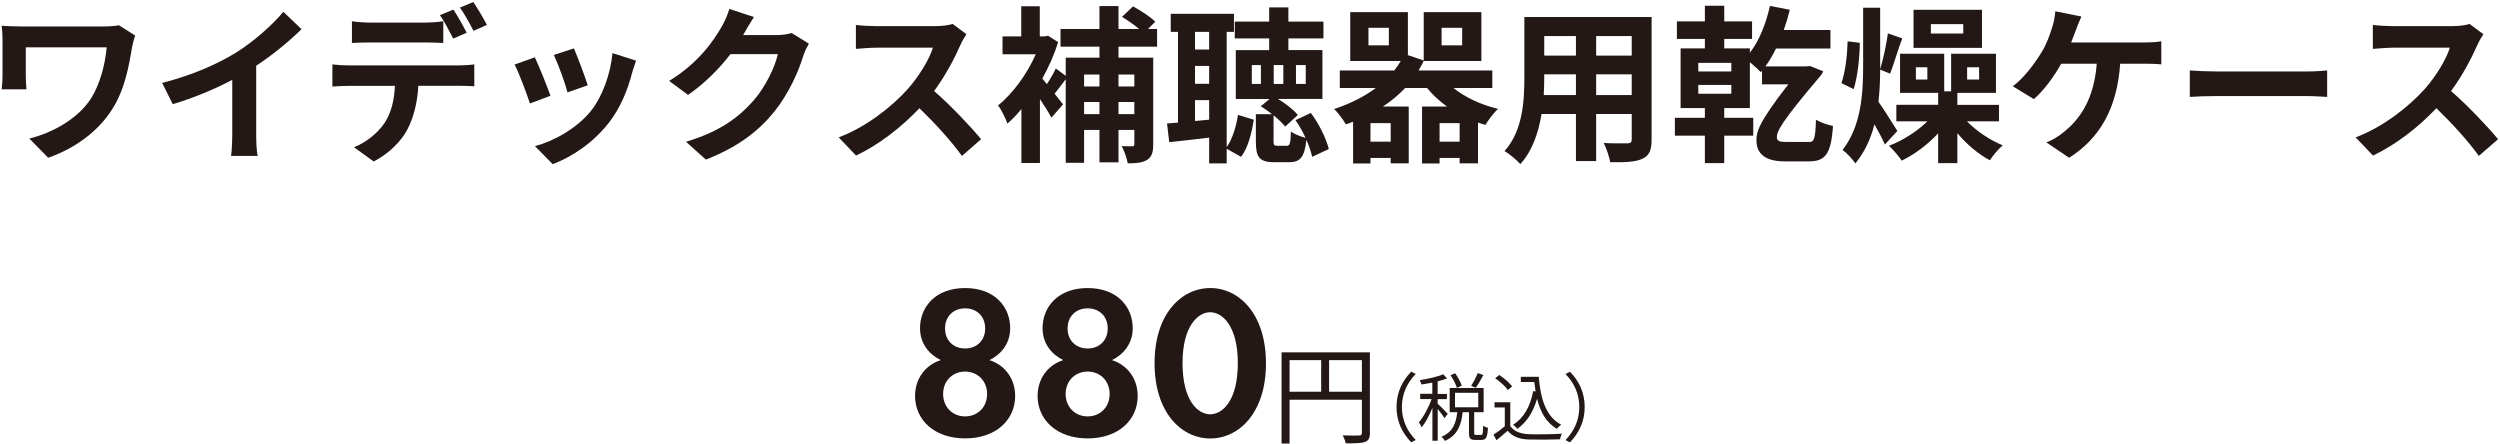
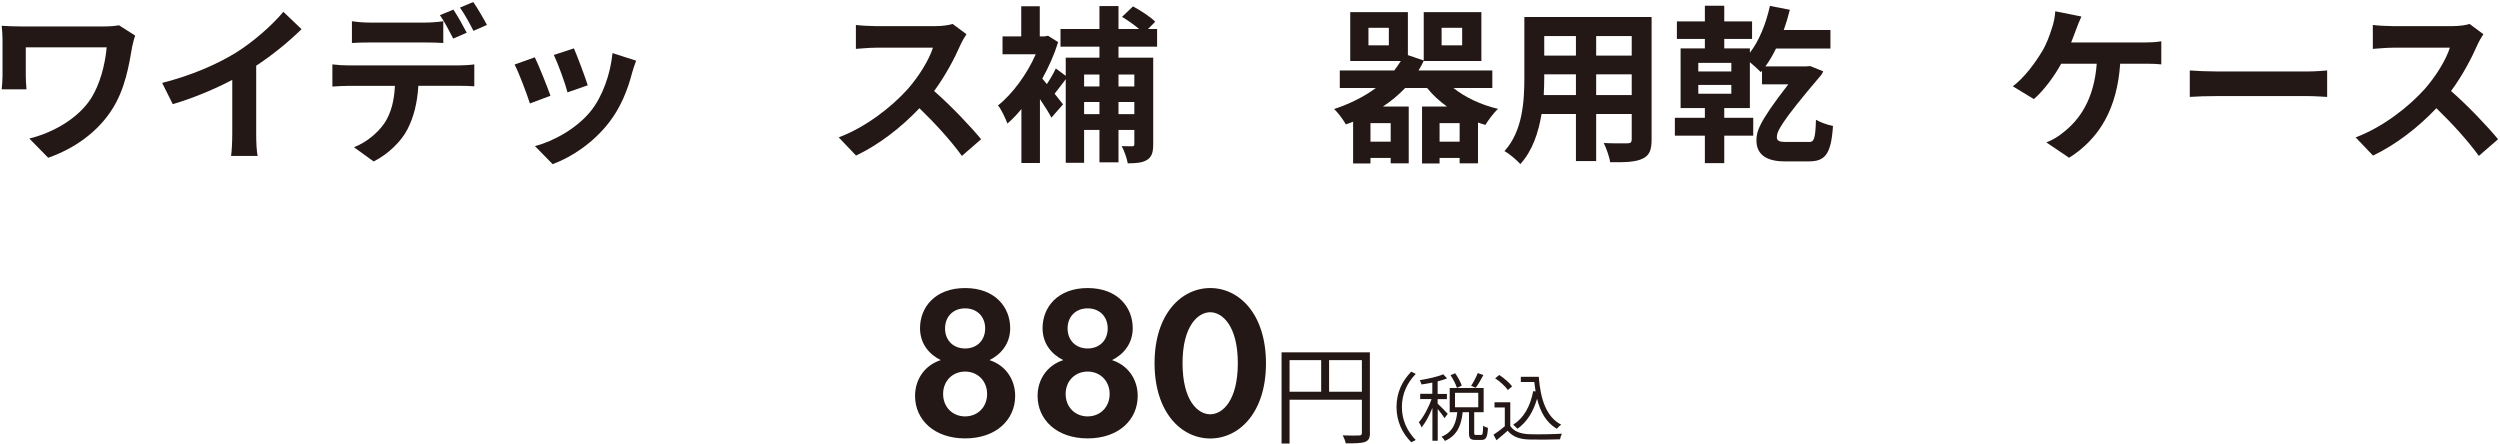
<svg xmlns="http://www.w3.org/2000/svg" version="1.1" id="レイヤー_1" x="0px" y="0px" viewBox="0 0 296.65 52.69" style="enable-background:new 0 0 296.65 52.69;" xml:space="preserve">
  <style type="text/css">
	.st0{fill:#231815;}
</style>
  <g>
    <path class="st0" d="M120.46,46.98c0,2.82-2.25,5.04-5.94,5.04s-5.94-2.23-5.94-5.04c0-1.97,1.15-3.64,3.05-4.25   c-1.31-0.64-2.46-1.89-2.46-3.79c0-2.48,1.79-4.76,5.35-4.76s5.35,2.28,5.35,4.76c0,1.89-1.15,3.15-2.46,3.79   C119.31,43.34,120.46,45.01,120.46,46.98z M117.13,46.75c0-1.56-1.13-2.66-2.61-2.66c-1.48,0-2.61,1.1-2.61,2.66   c0,1.56,1.13,2.66,2.61,2.66C116.01,49.41,117.13,48.31,117.13,46.75z M116.9,38.97c0-1.41-0.97-2.38-2.38-2.38   s-2.38,0.97-2.38,2.38s0.97,2.38,2.38,2.38S116.9,40.38,116.9,38.97z" />
    <path class="st0" d="M135,46.98c0,2.82-2.25,5.04-5.94,5.04c-3.69,0-5.94-2.23-5.94-5.04c0-1.97,1.15-3.64,3.05-4.25   c-1.31-0.64-2.46-1.89-2.46-3.79c0-2.48,1.79-4.76,5.35-4.76c3.56,0,5.35,2.28,5.35,4.76c0,1.89-1.15,3.15-2.46,3.79   C133.85,43.34,135,45.01,135,46.98z M131.67,46.75c0-1.56-1.13-2.66-2.61-2.66c-1.48,0-2.61,1.1-2.61,2.66   c0,1.56,1.13,2.66,2.61,2.66C130.55,49.41,131.67,48.31,131.67,46.75z M131.44,38.97c0-1.41-0.97-2.38-2.38-2.38   c-1.41,0-2.38,0.97-2.38,2.38s0.97,2.38,2.38,2.38C130.47,41.35,131.44,40.38,131.44,38.97z" />
    <path class="st0" d="M137,43.09c0-5.86,3.2-8.91,6.61-8.91s6.61,3.05,6.61,8.94c0,5.86-3.2,8.91-6.61,8.91S137,48.98,137,43.09z    M140.32,43.09c0,4.46,1.82,6.07,3.28,6.07s3.28-1.61,3.28-6.07c0-4.43-1.84-6.04-3.28-6.04   C142.17,37.05,140.32,38.66,140.32,43.09z" />
    <path class="st0" d="M162.56,51.35c0,0.62-0.15,0.92-0.59,1.09c-0.42,0.15-1.14,0.17-2.28,0.17c-0.05-0.26-0.22-0.69-0.36-0.95   c0.87,0.04,1.7,0.03,1.95,0.01c0.23,0,0.32-0.08,0.32-0.32v-3.92h-8.58v5.2h-0.95V41.81h10.48V51.35z M153.02,46.48h3.75v-3.75   h-3.75V46.48z M161.6,46.48v-3.75h-3.89v3.75H161.6z" />
    <path class="st0" d="M167.46,44.1l0.53,0.27c-1.01,1.05-1.64,2.35-1.64,3.92s0.62,2.87,1.64,3.92l-0.53,0.27   c-1.06-1.07-1.75-2.47-1.75-4.19S166.4,45.18,167.46,44.1z" />
    <path class="st0" d="M171.4,49.62c-0.14-0.25-0.5-0.73-0.8-1.09v3.77h-0.63V48.4c-0.36,0.89-0.83,1.77-1.28,2.31   c-0.06-0.18-0.22-0.44-0.33-0.6c0.55-0.62,1.16-1.75,1.51-2.76h-1.35v-0.62h1.44V45.4c-0.43,0.09-0.88,0.16-1.29,0.22   c-0.04-0.15-0.12-0.36-0.2-0.51c0.99-0.16,2.14-0.41,2.78-0.7l0.46,0.49c-0.32,0.13-0.7,0.25-1.12,0.35v1.49h1.1v0.62h-1.1v0.54   c0.27,0.23,1.02,1,1.2,1.21L171.4,49.62z M175.74,51.61c0.19,0,0.23-0.14,0.25-1.1c0.13,0.11,0.4,0.22,0.57,0.26   c-0.06,1.13-0.23,1.43-0.75,1.43h-0.75c-0.61,0-0.75-0.19-0.75-0.84v-2.45h-0.75c-0.16,1.48-0.59,2.74-2.11,3.41   c-0.07-0.14-0.26-0.38-0.4-0.5c1.37-0.55,1.73-1.66,1.87-2.91h-0.9v-2.87h4.03v2.87h-1.12v2.45c0,0.22,0.03,0.25,0.22,0.25H175.74z    M172.88,46.03c-0.12-0.41-0.44-1.04-0.76-1.51l0.55-0.23c0.32,0.46,0.66,1.07,0.78,1.47L172.88,46.03z M172.65,48.33h2.76v-1.72   h-2.76V48.33z M176.02,44.5c-0.29,0.54-0.62,1.13-0.91,1.51l-0.55-0.22c0.27-0.41,0.62-1.07,0.79-1.52L176.02,44.5z" />
    <path class="st0" d="M179.2,50.53c0.41,0.64,1.18,0.94,2.19,0.99c0.96,0.04,2.91,0.01,3.94-0.06c-0.07,0.16-0.19,0.47-0.21,0.67   c-0.96,0.04-2.76,0.05-3.73,0.02c-1.14-0.04-1.93-0.36-2.49-1.04c-0.42,0.37-0.86,0.75-1.33,1.13l-0.35-0.66   c0.41-0.26,0.9-0.63,1.34-1v-2.23h-1.22v-0.62h1.87V50.53z M178.92,46.28c-0.27-0.42-0.92-1-1.5-1.39l0.48-0.4   c0.56,0.37,1.22,0.93,1.53,1.36L178.92,46.28z M182.59,44.72c0.21,2.68,0.9,4.76,2.66,5.67c-0.16,0.11-0.39,0.33-0.52,0.49   c-1.23-0.72-1.95-1.96-2.34-3.57c-0.46,1.58-1.21,2.77-2.33,3.57c-0.11-0.12-0.36-0.38-0.51-0.48c1.29-0.82,2.03-2.19,2.38-3.99   l0.28,0.04c-0.06-0.36-0.11-0.73-0.15-1.12h-1.6v-0.62H182.59z" />
-     <path class="st0" d="M186.29,52.49l-0.53-0.27c1.01-1.05,1.64-2.35,1.64-3.92s-0.62-2.87-1.64-3.92l0.53-0.27   c1.06,1.07,1.75,2.47,1.75,4.19S187.34,51.41,186.29,52.49z" />
  </g>
  <g>
    <g>
      <path class="st0" d="M15.68,5.56c-0.36,2.1-0.82,5-2.38,7.42c-1.66,2.62-4.38,4.62-7.58,5.74l-2.24-2.28    c2.7-0.66,5.78-2.32,7.36-4.82c1-1.62,1.62-3.84,1.82-6h-9.6v3.34c0,0.3,0.02,1.02,0.08,1.64H0.2c0.06-0.62,0.1-1.1,0.1-1.64V4.74    c0-0.54-0.04-1.16-0.1-1.68C0.84,3.1,1.72,3.14,2.66,3.14h9.56c0.68,0,1.36-0.04,1.9-0.14l1.92,1.22    C15.92,4.52,15.74,5.28,15.68,5.56z" />
      <path class="st0" d="M27.98,6.26c2.06-1.28,4.34-3.28,5.64-4.86l2.16,2.06c-1.52,1.5-3.44,3.06-5.38,4.34v8.08    c0,0.88,0.04,2.12,0.18,2.62h-3.16c0.08-0.48,0.14-1.74,0.14-2.62v-6.4c-2.06,1.08-4.6,2.16-7.06,2.88l-1.26-2.52    C22.82,8.92,25.76,7.62,27.98,6.26z" />
      <path class="st0" d="M41.36,7.76h13.1c0.42,0,1.3-0.04,1.82-0.12v2.6c-0.5-0.04-1.26-0.06-1.82-0.06h-4.82    c-0.12,2.06-0.56,3.74-1.28,5.14c-0.7,1.4-2.24,2.94-4.02,3.84L42,17.47c1.42-0.54,2.82-1.68,3.62-2.86    c0.82-1.24,1.16-2.74,1.24-4.42h-5.5c-0.58,0-1.36,0.04-1.92,0.08V7.64C40.04,7.72,40.74,7.76,41.36,7.76z M43.9,2.68h6.54    c0.68,0,1.48-0.06,2.16-0.16V5.1c-0.68-0.04-1.46-0.06-2.16-0.06H43.9c-0.68,0-1.54,0.02-2.14,0.06V2.52    C42.4,2.62,43.22,2.68,43.9,2.68z M55.38,3.88l-1.6,0.7c-0.42-0.82-1.04-2.02-1.58-2.78l1.6-0.66C54.3,1.88,55,3.14,55.38,3.88z     M57.78,2.96l-1.6,0.7c-0.42-0.84-1.06-2-1.6-2.76l1.58-0.66C56.68,1,57.42,2.26,57.78,2.96z" />
      <path class="st0" d="M65.32,11.36l-2.44,0.92c-0.34-1.08-1.34-3.74-1.82-4.62l2.4-0.86C63.96,7.82,64.92,10.24,65.32,11.36z     M75,8.66c-0.52,2.02-1.36,4.1-2.72,5.86c-1.86,2.4-4.36,4.08-6.7,4.96l-2.1-2.14c2.2-0.58,4.98-2.1,6.64-4.18    c1.36-1.7,2.32-4.36,2.56-6.86l2.8,0.9C75.24,7.84,75.12,8.26,75,8.66z M69.74,10.12l-2.4,0.84c-0.24-0.98-1.12-3.4-1.62-4.44    l2.38-0.78C68.48,6.6,69.46,9.2,69.74,10.12z" />
-       <path class="st0" d="M88.24,4.06c-0.02,0.04-0.04,0.06-0.06,0.1h4.02c0.62,0,1.28-0.1,1.74-0.24l2.04,1.26    c-0.22,0.38-0.5,0.94-0.66,1.44c-0.54,1.78-1.68,4.44-3.48,6.68c-1.9,2.32-4.32,4.16-8.08,5.64l-2.36-2.12    c4.1-1.22,6.32-2.96,8.06-4.94c1.36-1.56,2.52-3.96,2.84-5.46h-5.62c-1.34,1.74-3.08,3.5-5.04,4.84L79.4,9.6    c3.5-2.14,5.24-4.72,6.24-6.44c0.3-0.5,0.72-1.42,0.9-2.1l2.92,0.96C89,2.72,88.48,3.62,88.24,4.06z" />
      <path class="st0" d="M113.98,5.3c-0.68,1.56-1.8,3.7-3.14,5.5c1.98,1.72,4.4,4.28,5.58,5.72l-2.28,1.98    c-1.3-1.8-3.16-3.84-5.04-5.66c-2.12,2.24-4.78,4.32-7.52,5.62l-2.06-2.16c3.22-1.2,6.32-3.64,8.2-5.74    c1.32-1.5,2.54-3.48,2.98-4.9h-6.78c-0.84,0-1.94,0.12-2.36,0.14V2.96c0.54,0.08,1.76,0.14,2.36,0.14h7.06    c0.86,0,1.66-0.12,2.06-0.26l1.64,1.22C114.52,4.28,114.16,4.9,113.98,5.3z" />
      <path class="st0" d="M132.72,5.54v1.3h4.12v10.28c0,0.94-0.16,1.5-0.74,1.86c-0.56,0.34-1.3,0.4-2.28,0.4    c-0.1-0.58-0.42-1.5-0.72-2.04c0.52,0.02,1.06,0.02,1.24,0.02c0.2,0,0.26-0.06,0.26-0.28v-1.66h-1.88v3.84h-2.26v-3.84h-1.82v3.9    h-2.18V9.4c-0.46,0.6-0.92,1.22-1.32,1.72l1,1.26l-1.38,1.58c-0.3-0.58-0.82-1.4-1.36-2.2v7.58h-2.2v-6.4    c-0.54,0.66-1.1,1.24-1.66,1.72c-0.22-0.6-0.76-1.76-1.12-2.14c1.72-1.38,3.44-3.7,4.48-6.08h-3.94V4.32h2.22V0.74h2.2v3.58h0.56    l0.42-0.08l1.2,0.76c-0.46,1.48-1.12,2.96-1.88,4.32c0.16,0.2,0.34,0.42,0.54,0.66c0.4-0.6,0.82-1.32,1.06-1.86L126.46,9V6.84h4    v-1.3h-4.62v-2.1h4.62V0.72h2.26v2.72h2.44c-0.58-0.5-1.36-1.04-2.02-1.44l1.3-1.24c0.9,0.48,2.08,1.24,2.64,1.82l-0.86,0.86h1.08    v2.1H132.72z M128.64,8.84v1.42h1.82V8.84H128.64z M130.46,13.54V12.1h-1.82v1.44H130.46z M132.72,8.84v1.42h1.88V8.84H132.72z     M134.6,13.54V12.1h-1.88v1.44H134.6z" />
-       <path class="st0" d="M145.56,17.45c0.7-0.98,1.12-2.44,1.34-3.82l1.88,0.58c-0.26,1.56-0.66,3.3-1.52,4.4l-1.7-0.96v1.74h-2.08    v-3.06c-1.68,0.22-3.34,0.38-4.74,0.54l-0.26-2.22l1.3-0.1V3.78h-0.86V1.64h7.5v2.14h-0.86V17.45z M141.8,3.78v2.1h1.68v-2.1    H141.8z M141.8,9.94h1.68V7.82h-1.68V9.94z M143.48,14.2v-2.32h-1.68v2.48L143.48,14.2z M155.7,18.61    c-0.12-0.58-0.36-1.28-0.68-2.02c-0.22,2.12-0.78,2.66-2.08,2.66h-1.7c-1.84,0-2.22-0.62-2.22-2.48v-3.22h1.92    c-0.44-0.34-0.9-0.68-1.34-0.94l1.04-0.86h-4v-5.8h3.96V4.56h-4.08v-2h4.08V0.88h2.28v1.68h4.16v2h-4.16v1.38h4.04v5.8h-5.28    c0.94,0.56,1.86,1.3,2.36,1.9l-1.5,1.38c-0.32-0.4-0.82-0.88-1.38-1.34v3.06c0,0.48,0.06,0.56,0.46,0.56h1.1    c0.36,0,0.46-0.2,0.5-1.7c0.38,0.3,1.18,0.62,1.74,0.76c-0.34-0.74-0.76-1.48-1.2-2.1l1.82-0.86c1,1.3,1.82,3.06,2.14,4.28    L155.7,18.61z M149.62,7.72h-1.08v2.24h1.08V7.72z M152.28,7.72h-1.14v2.24h1.14V7.72z M153.78,9.96h1.16V7.72h-1.16V9.96z" />
      <path class="st0" d="M172.46,10.44c1.4,1.12,3.28,2,5.3,2.48c-0.52,0.46-1.16,1.34-1.5,1.9c-0.3-0.08-0.6-0.18-0.88-0.28v4.84    h-2.18v-0.64h-2.38v0.66h-2.08v-6.76h2.96c-0.9-0.64-1.7-1.38-2.36-2.2h-2.6c-0.78,0.82-1.66,1.56-2.64,2.2h3.06v6.74h-2.14v-0.64    h-2.4v0.66h-2.06v-4.96c-0.28,0.12-0.56,0.22-0.86,0.32c-0.28-0.5-0.94-1.42-1.4-1.82c1.88-0.62,3.56-1.46,4.96-2.5h-4.28V8.36    h6.46c0.28-0.36,0.54-0.74,0.78-1.12h-6v-5.8h6.84v5.1l1.88,0.64V1.44h6.84v5.8h-6.84V7.22c-0.18,0.4-0.4,0.78-0.62,1.14h8.76    v2.08H172.46z M164.8,3.3h-2.42v2.08h2.42V3.3z M165.02,14.61h-2.4v2.2h2.4V14.61z M173.2,16.81v-2.2h-2.38v2.2H173.2z     M171.06,5.38h2.44V3.3h-2.44V5.38z" />
      <path class="st0" d="M195.98,16.55c0,1.28-0.28,1.92-1.08,2.28c-0.82,0.4-2.04,0.44-3.84,0.42c-0.08-0.64-0.46-1.66-0.76-2.28    c1.12,0.06,2.44,0.04,2.8,0.04c0.38,0,0.52-0.12,0.52-0.48v-3h-4.22v5.58H187v-5.58h-4.08c-0.36,2.18-1.08,4.38-2.52,5.94    c-0.38-0.44-1.34-1.26-1.88-1.54c2.18-2.4,2.36-5.96,2.36-8.76V2.02h15.1V16.55z M187,11.28V8.82h-3.76v0.36    c0,0.64-0.02,1.36-0.06,2.1H187z M183.24,4.28V6.6H187V4.28H183.24z M193.62,4.28h-4.22V6.6h4.22V4.28z M193.62,11.28V8.82h-4.22    v2.46H193.62z" />
      <path class="st0" d="M214.66,16.85c0.56,0,0.76-0.28,0.82-2.64c0.64,0.36,1.38,0.6,2.02,0.74c-0.22,3.5-1.02,4.2-2.9,4.2h-2.84    c-2.34,0-3.34-0.96-3.34-2.48c0-1,0.18-2.04,3.78-6.66h-3.12V8.4l-0.14,0.16c-0.28-0.3-0.82-0.78-1.3-1.18v5.44h-3.04v1.16h3.44    v2.12h-3.44v3.26h-2.3v-3.26h-3.56v-2.12h3.56v-1.16h-2.88V5.74h2.88V4.62h-3.32V2.54h3.32V0.68h2.3v1.86h3.3v2.08h-3.3v1.12h3.04    v0.52c1.12-1.44,1.92-3.48,2.38-5.56l2.36,0.46c-0.2,0.82-0.44,1.62-0.72,2.4h5.54v2.2h-6.46c-0.38,0.78-0.8,1.5-1.26,2.12h4.8    l0.52-0.04l1.54,0.62c-0.06,0.14-0.14,0.32-0.24,0.44c-4.92,5.78-5.26,6.72-5.26,7.4c0,0.4,0.32,0.54,0.94,0.54H214.66z     M205.44,7.46h-3.92v1.02h3.92V7.46z M205.44,10.08h-3.92v1.04h3.92V10.08z" />
-       <path class="st0" d="M220.68,5.08c0,1.72-0.26,4.02-0.72,5.5l-1.46-0.72c0.46-1.24,0.7-3.34,0.74-4.96L220.68,5.08z M223.66,17.15    c-0.28-0.64-0.76-1.56-1.24-2.4c-0.42,1.66-1.12,3.24-2.26,4.64c-0.32-0.48-1.04-1.26-1.52-1.6c2.18-2.8,2.44-6.52,2.44-9.98V0.92    h2.02v6.9V8.2c0.36-1.14,0.74-2.96,0.92-4.24l1.7,0.6c-0.54,1.4-1.02,3.12-1.44,4.18l-1.18-0.48c0,1.26-0.06,2.54-0.2,3.82    c0.7,0.98,1.92,2.96,2.24,3.46L223.66,17.15z M233.4,14.4c1.14,1.16,2.74,2.24,4.24,2.84c-0.48,0.42-1.18,1.22-1.52,1.78    c-1.36-0.72-2.76-1.9-3.86-3.22v3.56h-2.28v-3.54c-1.26,1.36-2.82,2.52-4.32,3.24c-0.36-0.52-1.06-1.36-1.52-1.76    c1.64-0.62,3.36-1.72,4.56-2.9h-3.68v-1.96h4.96v-1.42h-4.52V6.38h5.24v4.46h0.82V6.38h5.32v4.64h-4.58v1.42h4.94v1.96H233.4z     M235.18,5.68h-8.12V1.16h8.12V5.68z M228.7,7.98h-1.36v1.46h1.36V7.98z M232.96,2.86h-3.84v1.12h3.84V2.86z M233.42,9.44h1.42    V7.98h-1.42V9.44z" />
      <path class="st0" d="M246.32,3.58c-0.16,0.42-0.34,0.94-0.56,1.46h8.62c0.52,0,1.42-0.02,2.08-0.14v2.74    c-0.74-0.08-1.62-0.08-2.08-0.08h-2.8c-0.36,5.3-2.44,8.88-6.06,11.16l-2.7-1.82c0.72-0.28,1.42-0.7,1.9-1.1    c2.1-1.6,3.76-4.06,4.08-8.24h-4.22c-0.8,1.46-2.04,3.16-3.24,4.2l-2.5-1.52c1.42-1.06,2.7-2.86,3.46-4.12    c0.56-0.92,0.92-1.96,1.16-2.72c0.24-0.66,0.38-1.44,0.42-2.06l3.1,0.62C246.74,2.46,246.48,3.16,246.32,3.58z" />
      <path class="st0" d="M263.06,8.48h10.74c0.94,0,1.82-0.08,2.34-0.12v3.14c-0.48-0.02-1.5-0.1-2.34-0.1h-10.74    c-1.14,0-2.48,0.04-3.22,0.1V8.36C260.56,8.42,262.02,8.48,263.06,8.48z" />
      <path class="st0" d="M293.98,5.3c-0.68,1.56-1.8,3.7-3.14,5.5c1.98,1.72,4.4,4.28,5.58,5.72l-2.28,1.98    c-1.3-1.8-3.16-3.84-5.04-5.66c-2.12,2.24-4.78,4.32-7.52,5.62l-2.06-2.16c3.22-1.2,6.32-3.64,8.2-5.74    c1.32-1.5,2.54-3.48,2.98-4.9h-6.78c-0.84,0-1.94,0.12-2.36,0.14V2.96c0.54,0.08,1.76,0.14,2.36,0.14h7.06    c0.86,0,1.66-0.12,2.06-0.26l1.64,1.22C294.52,4.28,294.16,4.9,293.98,5.3z" />
    </g>
  </g>
</svg>